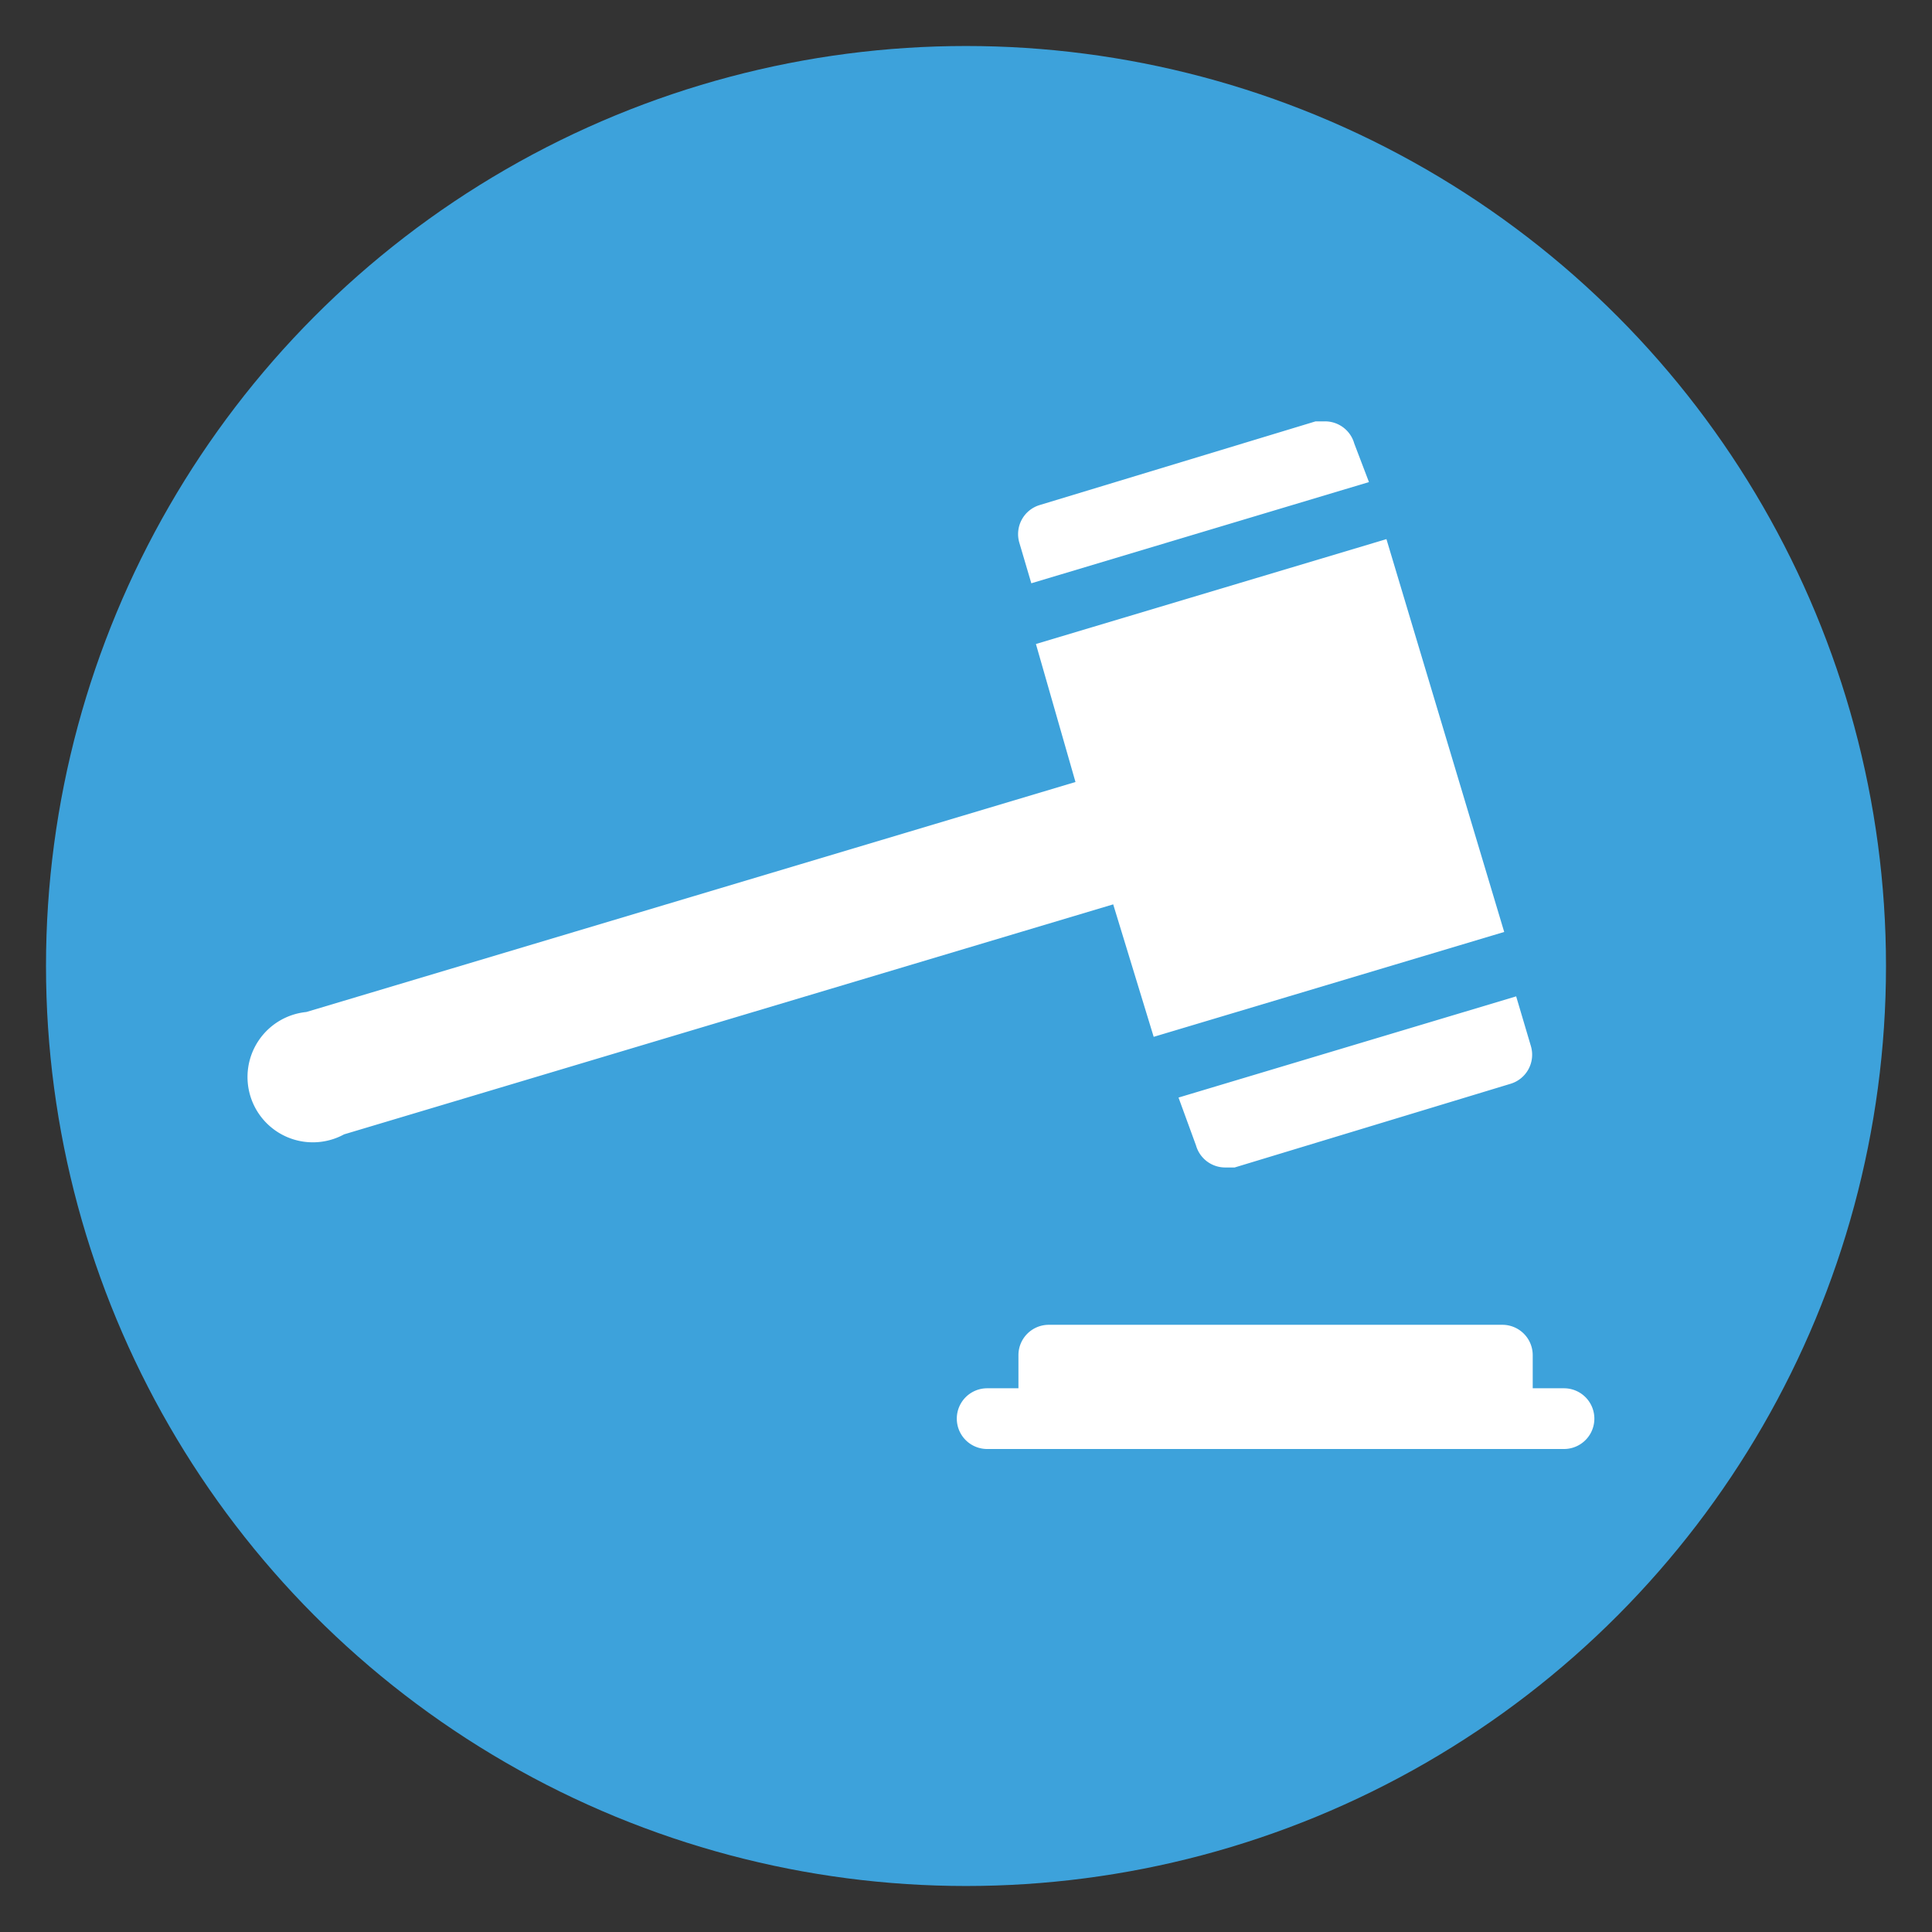
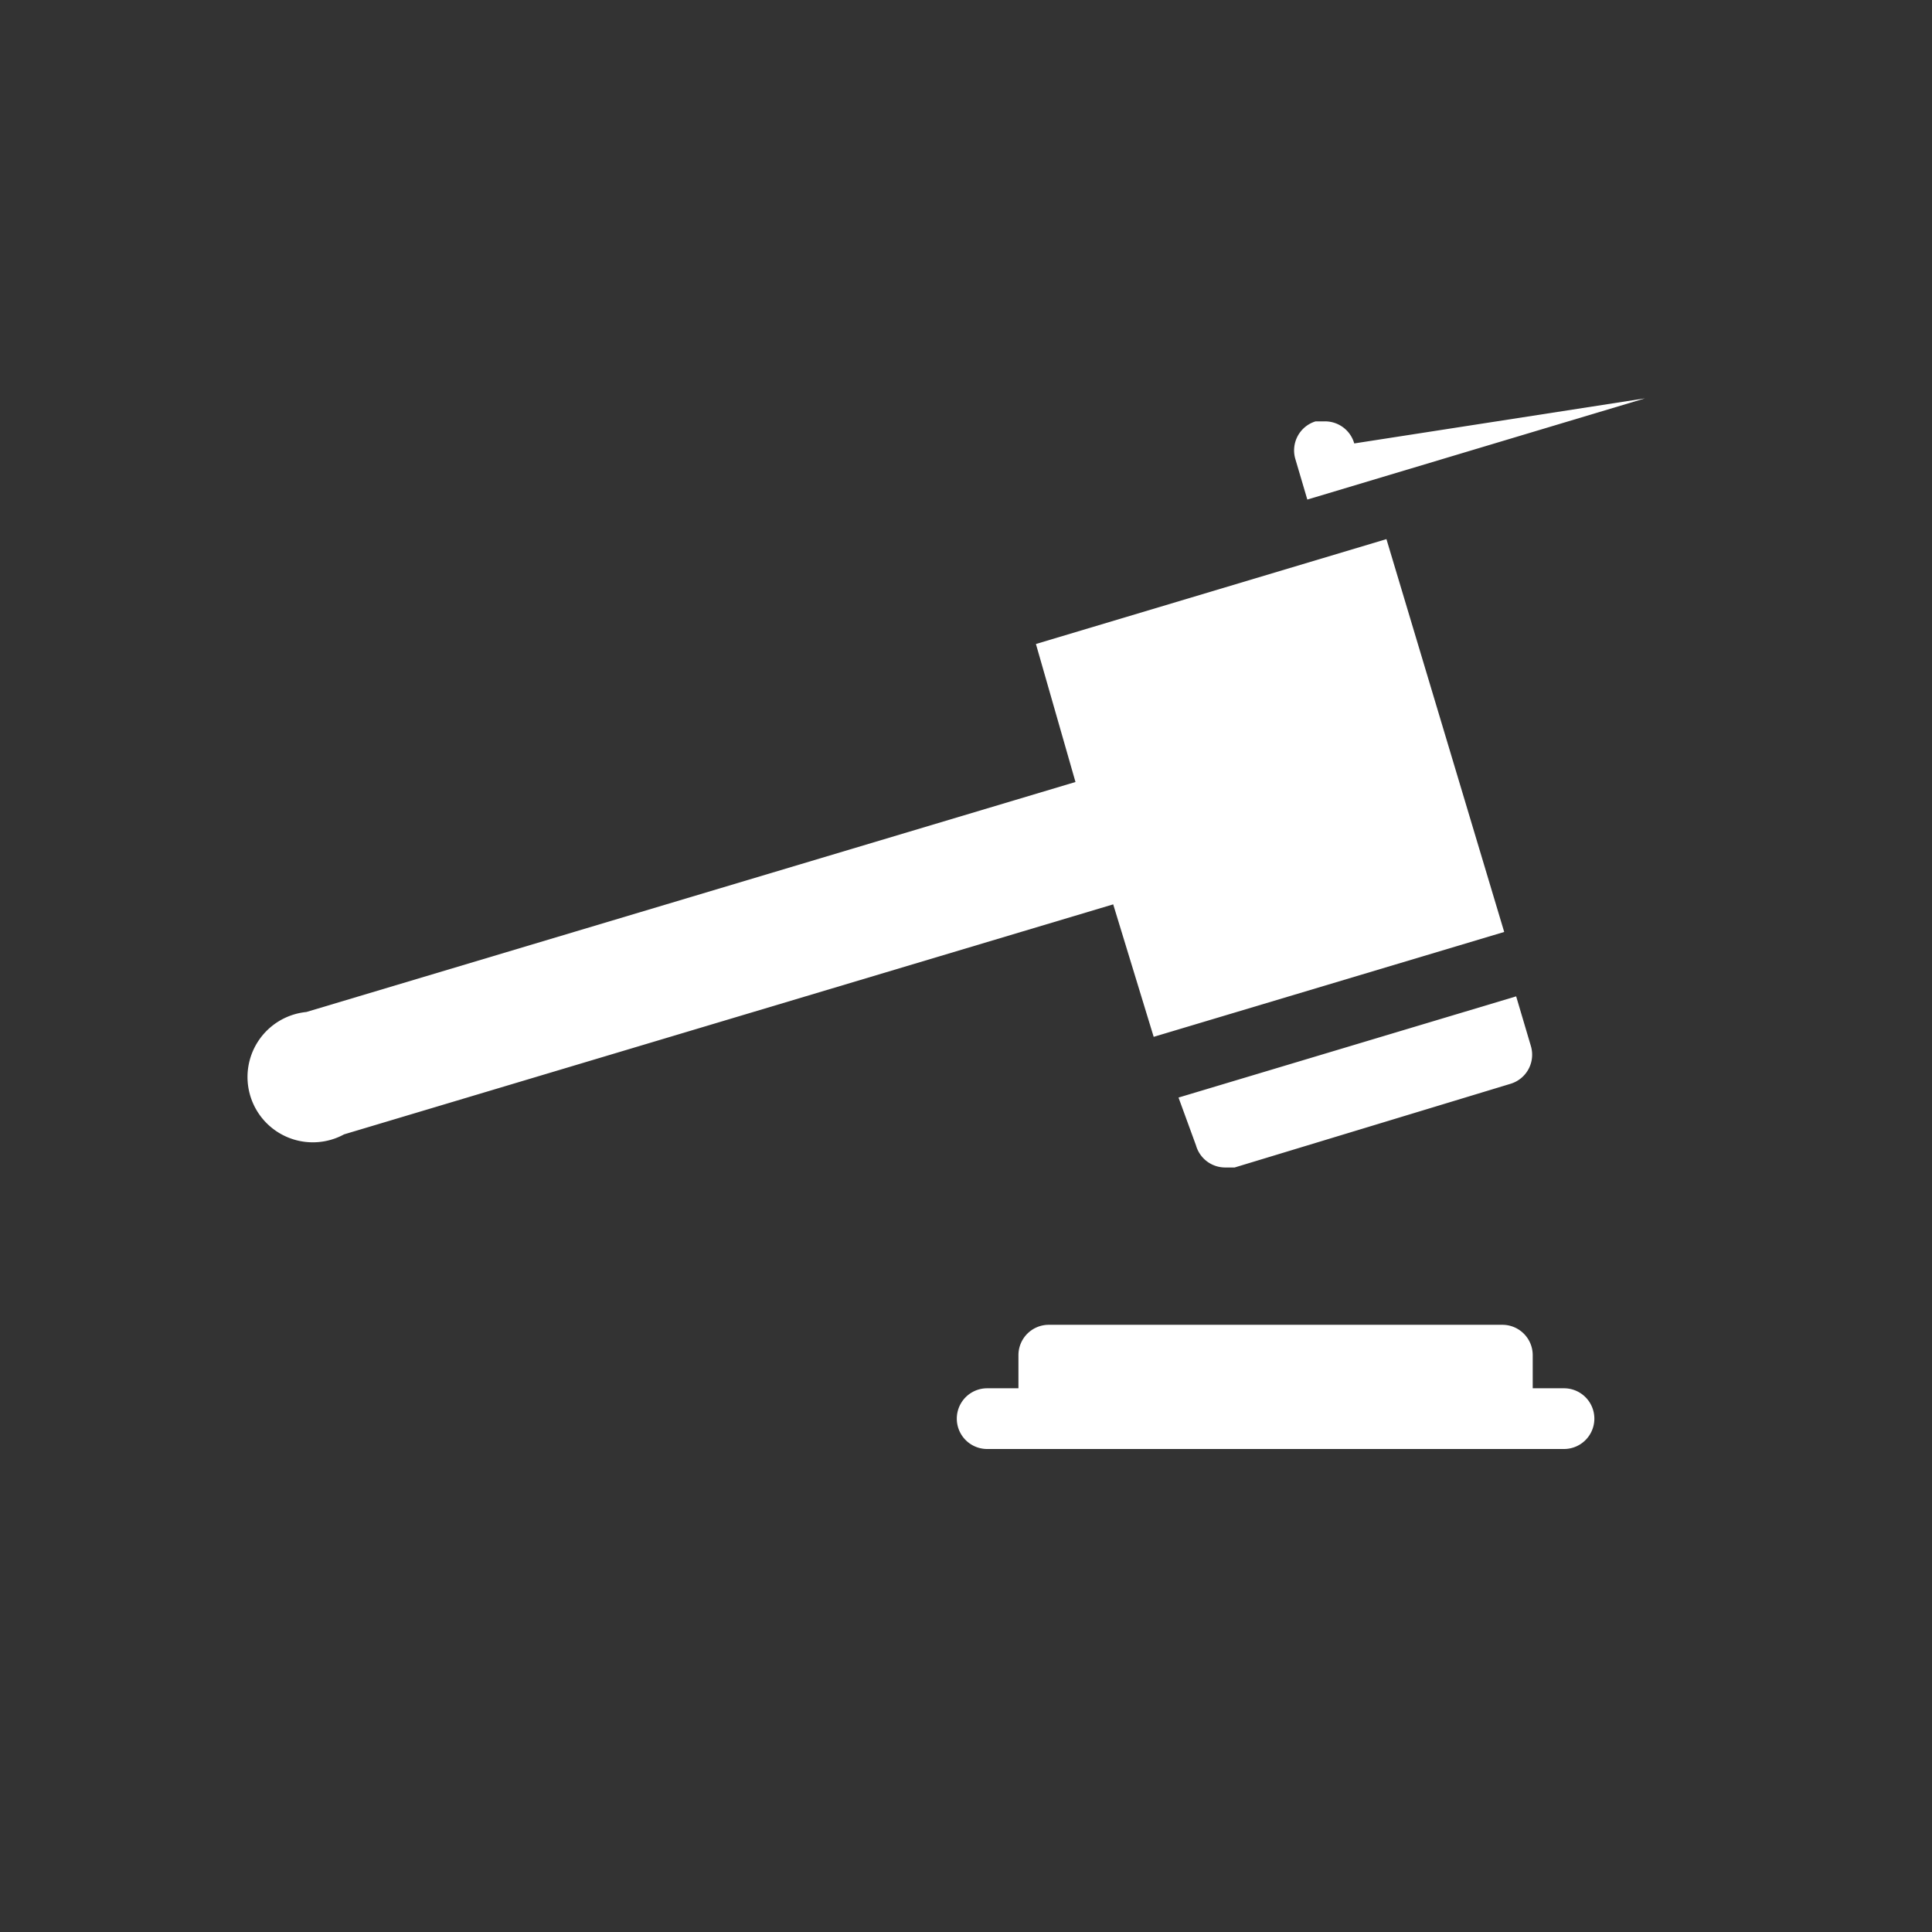
<svg xmlns="http://www.w3.org/2000/svg" id="Layer_1" data-name="Layer 1" viewBox="0 0 21 21">
  <rect x="0" y="0" width="21" height="21" fill="#333333" stroke="none" />
  <defs>
    <style>.cls-1{fill:#3da2db;}.cls-2{fill:#fff;}</style>
  </defs>
  <title>Regulatory</title>
-   <circle class="cls-1" cx="10.5" cy="10.5" r="10" />
-   <path class="cls-2" d="M12.1,9.83l-8.36,2.5A.71.71,0,1,1,3.33,11l8.36-2.5L11.26,7l3.81-1.14,1.28,4.27-3.81,1.14ZM13,12.45a.33.33,0,0,0,.32.24h.1l3-.91a.33.33,0,0,0,.22-.41l-.16-.54-3.67,1.1Zm1.72-7.63a.33.33,0,0,0-.32-.24h-.1l-3,.91a.33.33,0,0,0-.22.41l.13.44,3.67-1.1ZM17,15.09h-.34v-.36a.33.33,0,0,0-.33-.33H11.4a.33.33,0,0,0-.33.33v.36h-.34a.33.33,0,0,0,0,.66H17a.33.33,0,0,0,0-.66Zm0,0" />
+   <path class="cls-2" d="M12.1,9.83l-8.36,2.5A.71.71,0,1,1,3.33,11l8.36-2.5L11.26,7l3.81-1.14,1.28,4.27-3.81,1.14ZM13,12.45a.33.33,0,0,0,.32.24h.1l3-.91a.33.33,0,0,0,.22-.41l-.16-.54-3.67,1.1Zm1.72-7.63a.33.33,0,0,0-.32-.24h-.1a.33.33,0,0,0-.22.41l.13.44,3.67-1.1ZM17,15.09h-.34v-.36a.33.33,0,0,0-.33-.33H11.4a.33.33,0,0,0-.33.33v.36h-.34a.33.33,0,0,0,0,.66H17a.33.33,0,0,0,0-.66Zm0,0" />
</svg>